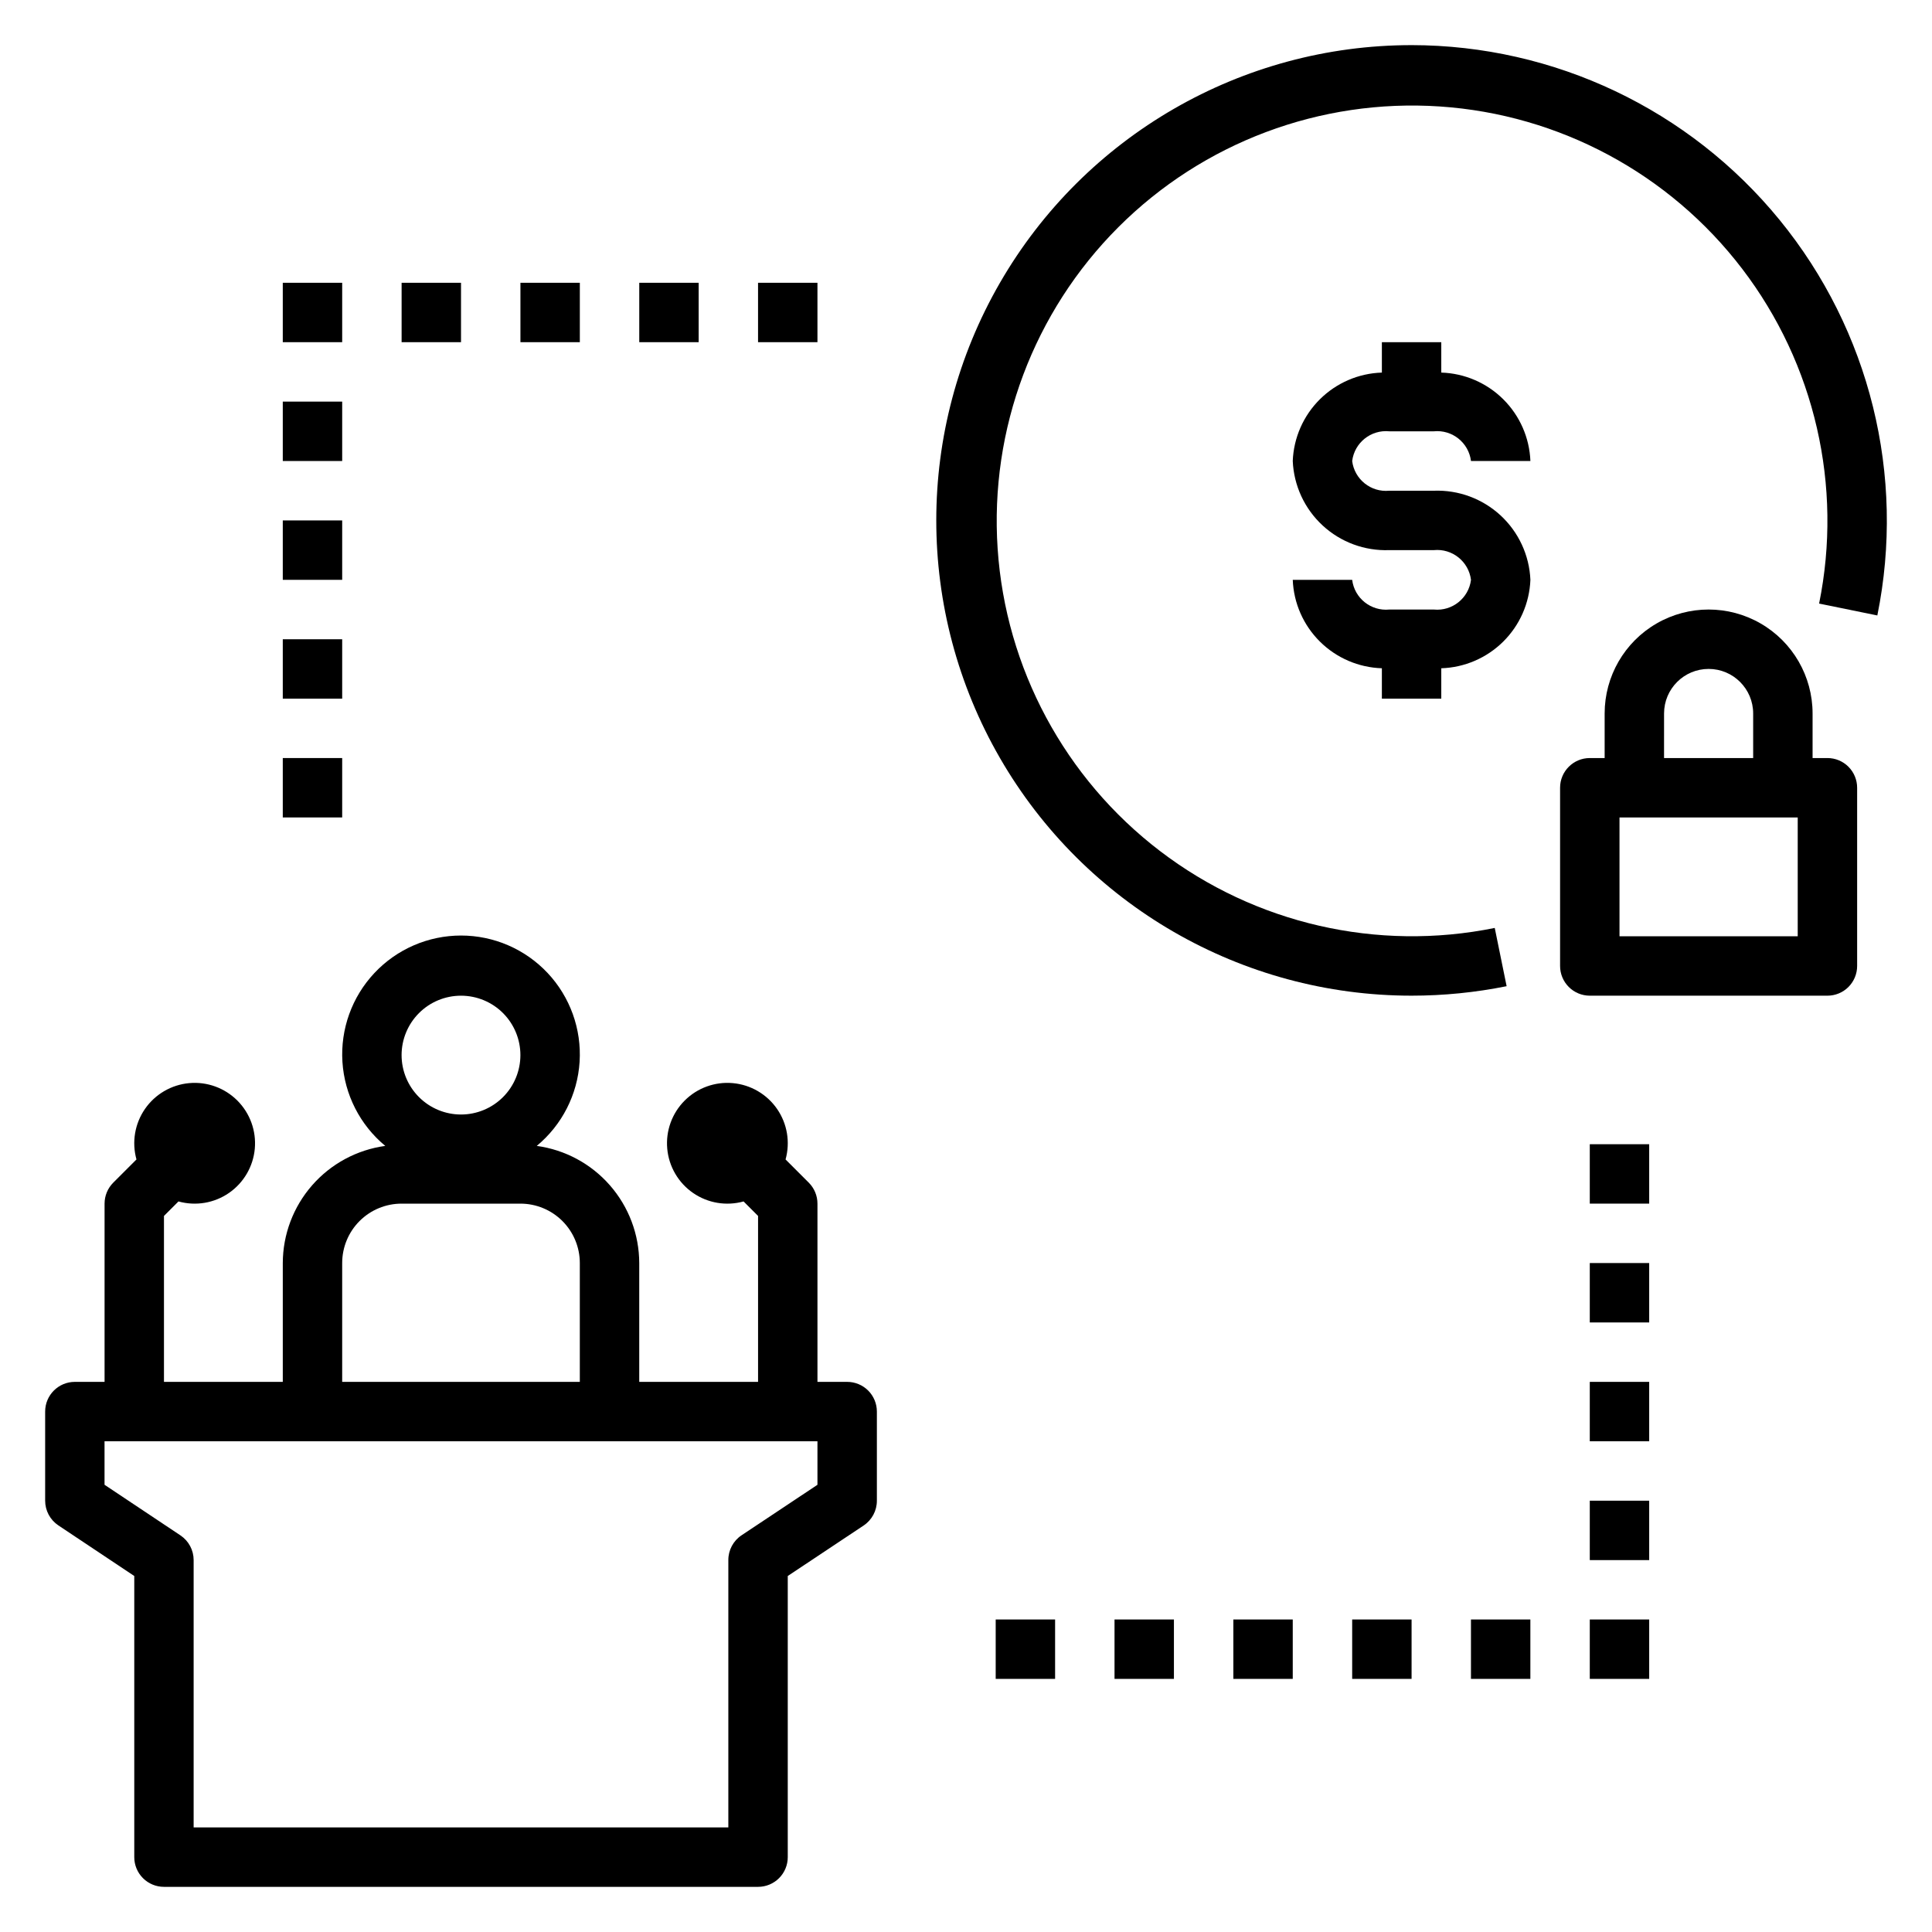
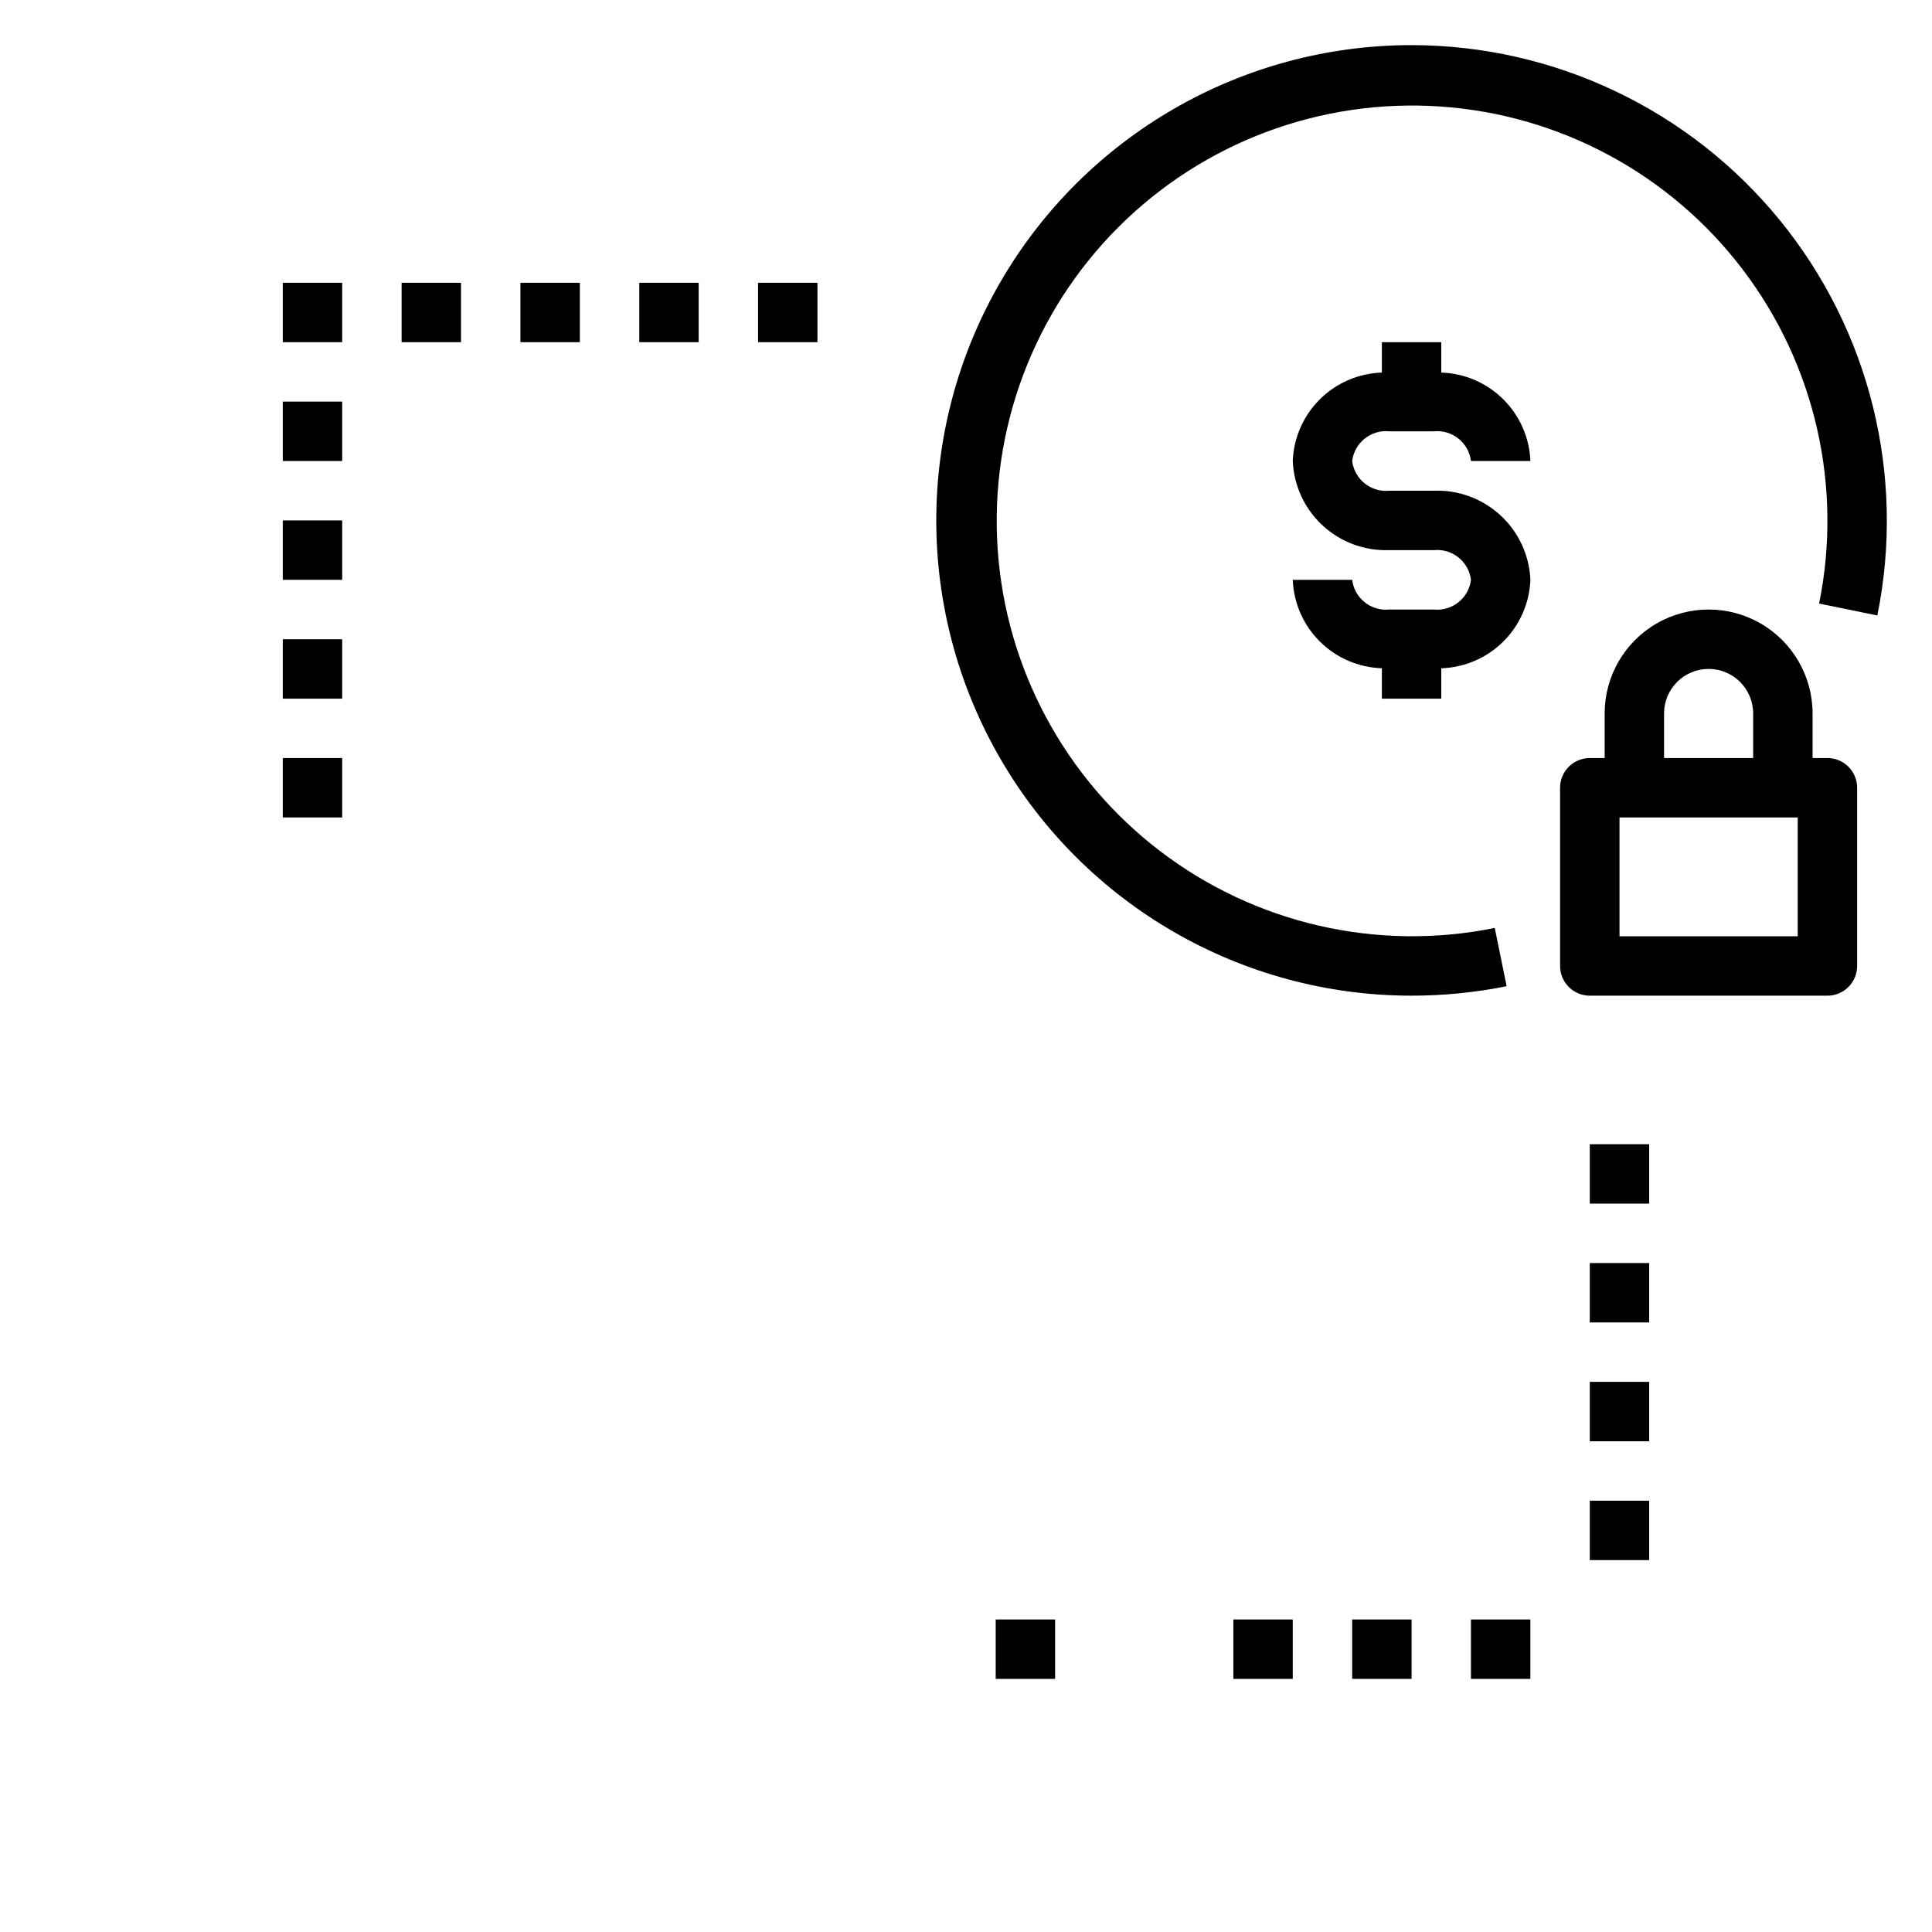
<svg xmlns="http://www.w3.org/2000/svg" fill="#000000" width="800px" height="800px" version="1.1" viewBox="144 144 512 512">
  <g>
    <path d="m518.08 155.96c-44.996 0-86.578 24.008-109.08 62.977s-22.5 86.984 0 125.95 64.082 62.977 109.08 62.977c8.461 0 16.898-0.84 25.191-2.512l-3.148-15.438c-31.117 6.32-63.445-1.102-88.684-20.363-25.242-19.262-40.938-48.48-43.055-80.16-2.121-31.68 9.543-62.73 31.992-85.184 22.453-22.449 53.504-34.113 85.184-31.992 31.68 2.117 60.898 17.812 80.16 43.055 19.262 25.238 26.684 57.566 20.363 88.684l15.43 3.148c7.523-37.059-1.984-75.535-25.902-104.82-23.918-29.285-59.719-46.289-97.531-46.324z" />
    <path d="m512.18 258.3h11.809c4.871-0.477 9.234 3.016 9.84 7.875h15.742c-0.242-6.172-2.812-12.02-7.195-16.367-4.383-4.348-10.25-6.875-16.422-7.07v-8.051h-15.742v8.055-0.004c-6.172 0.195-12.039 2.723-16.422 7.07-4.383 4.348-6.953 10.195-7.195 16.367 0.281 6.516 3.125 12.66 7.922 17.086 4.793 4.426 11.145 6.773 17.664 6.527h11.809c4.871-0.477 9.234 3.016 9.84 7.875-0.605 4.856-4.969 8.348-9.84 7.871h-11.809c-4.871 0.477-9.238-3.016-9.84-7.871h-15.746c0.242 6.168 2.812 12.016 7.195 16.363 4.383 4.348 10.25 6.875 16.422 7.07v8.051h15.742v-8.051c6.172-0.195 12.039-2.723 16.422-7.07 4.383-4.348 6.953-10.195 7.195-16.363-0.277-6.519-3.125-12.664-7.918-17.09-4.797-4.422-11.145-6.769-17.664-6.527h-11.809c-4.871 0.477-9.238-3.016-9.84-7.871 0.602-4.859 4.969-8.352 9.84-7.875z" />
    <path d="m628.29 344.89h-3.938v-11.809c0-9.844-5.25-18.938-13.777-23.859-8.523-4.922-19.027-4.922-27.551 0-8.523 4.922-13.777 14.016-13.777 23.859v11.809h-3.934c-4.348 0-7.875 3.523-7.875 7.871v47.234c0 2.086 0.832 4.09 2.309 5.566 1.477 1.477 3.477 2.305 5.566 2.305h62.977c2.086 0 4.09-0.828 5.566-2.305 1.473-1.477 2.305-3.481 2.305-5.566v-47.234c0-2.086-0.832-4.09-2.305-5.566-1.477-1.477-3.481-2.305-5.566-2.305zm-43.297-11.809c0-6.519 5.285-11.809 11.809-11.809 6.519 0 11.805 5.289 11.805 11.809v11.809h-23.617zm35.422 59.039h-47.23v-31.488h47.23z" />
-     <path d="m368.51 510.21h-7.875v-47.23c0-2.09-0.828-4.09-2.305-5.566l-6.148-6.148c1.273-4.574 0.449-9.48-2.25-13.387-2.699-3.906-6.996-6.41-11.723-6.84-4.731-0.43-9.406 1.266-12.762 4.621-3.359 3.359-5.051 8.035-4.621 12.762 0.426 4.731 2.934 9.023 6.84 11.723s8.809 3.523 13.387 2.25l3.84 3.84v43.977h-31.488v-31.488c-0.02-7.582-2.781-14.898-7.773-20.602-4.988-5.707-11.875-9.418-19.387-10.445 6.699-5.543 10.809-13.609 11.355-22.285 0.543-8.676-2.523-17.195-8.473-23.531-5.953-6.336-14.262-9.934-22.953-9.934-8.695 0-17.004 3.598-22.953 9.934-5.953 6.336-9.02 14.855-8.477 23.531 0.547 8.676 4.656 16.742 11.355 22.285-7.512 1.027-14.395 4.738-19.387 10.445-4.992 5.703-7.75 13.02-7.773 20.602v31.488h-31.488v-43.973l3.844-3.844c4.574 1.273 9.477 0.449 13.383-2.25s6.414-6.992 6.844-11.723c0.426-4.727-1.266-9.402-4.625-12.762-3.356-3.356-8.031-5.051-12.762-4.621-4.727 0.43-9.023 2.934-11.719 6.84-2.699 3.906-3.527 8.812-2.254 13.387l-6.148 6.148c-1.477 1.477-2.305 3.477-2.305 5.566v47.23h-7.875c-4.348 0-7.871 3.523-7.871 7.871v23.617c0 2.633 1.316 5.09 3.504 6.551l20.113 13.406v74.508c0 2.086 0.828 4.09 2.305 5.566 1.477 1.477 3.481 2.305 5.566 2.305h157.44c2.086 0 4.09-0.828 5.566-2.305 1.477-1.477 2.305-3.481 2.305-5.566v-74.508l20.113-13.383c2.195-1.465 3.512-3.934 3.504-6.574v-23.617c0-2.086-0.828-4.09-2.305-5.566-1.477-1.477-3.481-2.305-5.566-2.305zm-102.34-102.34c4.176 0 8.18 1.656 11.133 4.609 2.949 2.953 4.609 6.957 4.609 11.133s-1.66 8.18-4.609 11.133c-2.953 2.953-6.957 4.613-11.133 4.613s-8.184-1.66-11.133-4.613c-2.953-2.953-4.613-6.957-4.613-11.133s1.66-8.18 4.613-11.133c2.949-2.953 6.957-4.609 11.133-4.609zm-31.488 70.848c0-4.176 1.656-8.18 4.609-11.133 2.953-2.953 6.957-4.609 11.133-4.609h31.488c4.176 0 8.18 1.656 11.133 4.609 2.953 2.953 4.613 6.957 4.613 11.133v31.488h-62.977zm125.95 58.766-20.113 13.383h-0.004c-2.195 1.465-3.508 3.934-3.5 6.57v70.848l-141.7 0.004v-70.852c0.004-2.629-1.312-5.086-3.5-6.547l-20.113-13.406v-11.535h188.93z" />
-     <path d="m565.31 573.18h15.742v15.742h-15.742z" />
-     <path d="m439.36 573.18h15.742v15.742h-15.742z" />
    <path d="m502.34 573.18h15.742v15.742h-15.742z" />
    <path d="m533.82 573.18h15.742v15.742h-15.742z" />
    <path d="m470.85 573.18h15.742v15.742h-15.742z" />
    <path d="m407.87 573.18h15.742v15.742h-15.742z" />
    <path d="m218.94 344.89h15.742v15.742h-15.742z" />
    <path d="m218.94 313.41h15.742v15.742h-15.742z" />
    <path d="m218.94 250.43h15.742v15.742h-15.742z" />
    <path d="m218.94 281.92h15.742v15.742h-15.742z" />
    <path d="m218.94 218.94h15.742v15.742h-15.742z" />
    <path d="m344.89 218.94h15.742v15.742h-15.742z" />
    <path d="m281.92 218.94h15.742v15.742h-15.742z" />
    <path d="m250.43 218.94h15.742v15.742h-15.742z" />
    <path d="m313.41 218.94h15.742v15.742h-15.742z" />
    <path d="m565.31 510.21h15.742v15.742h-15.742z" />
    <path d="m565.31 541.7h15.742v15.742h-15.742z" />
    <path d="m565.31 447.23h15.742v15.742h-15.742z" />
    <path d="m565.31 478.72h15.742v15.742h-15.742z" />
  </g>
</svg>